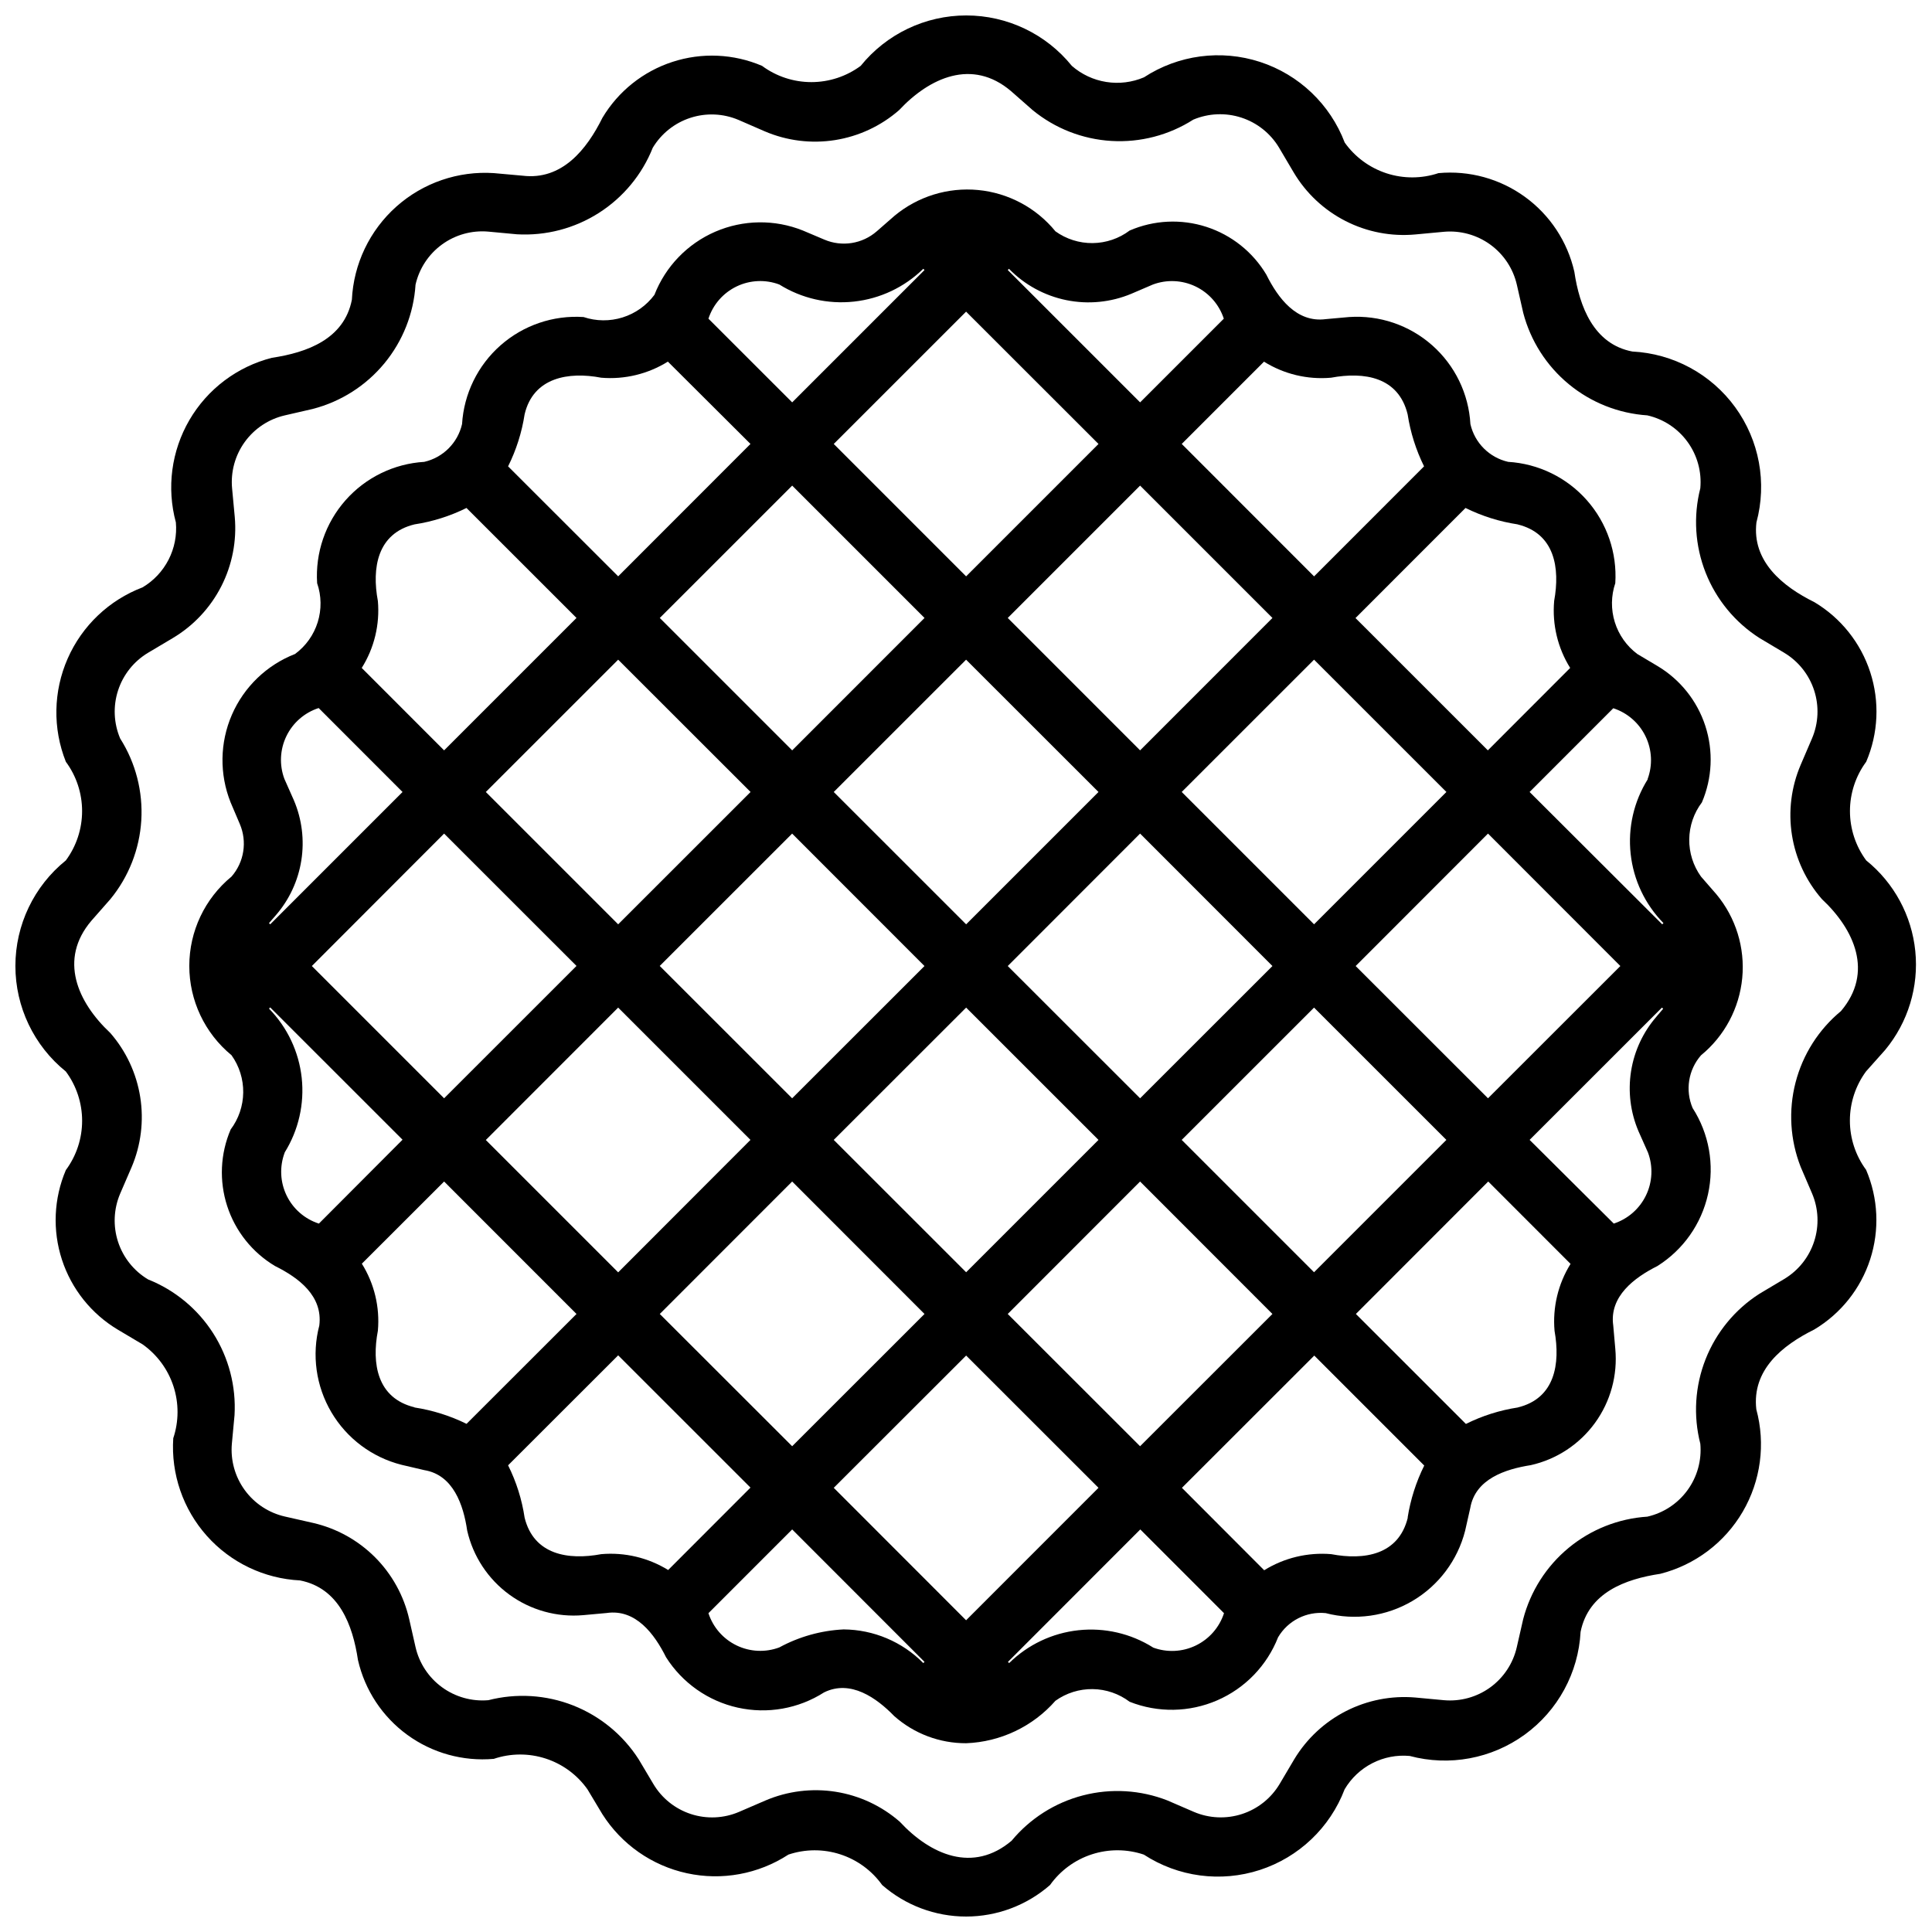
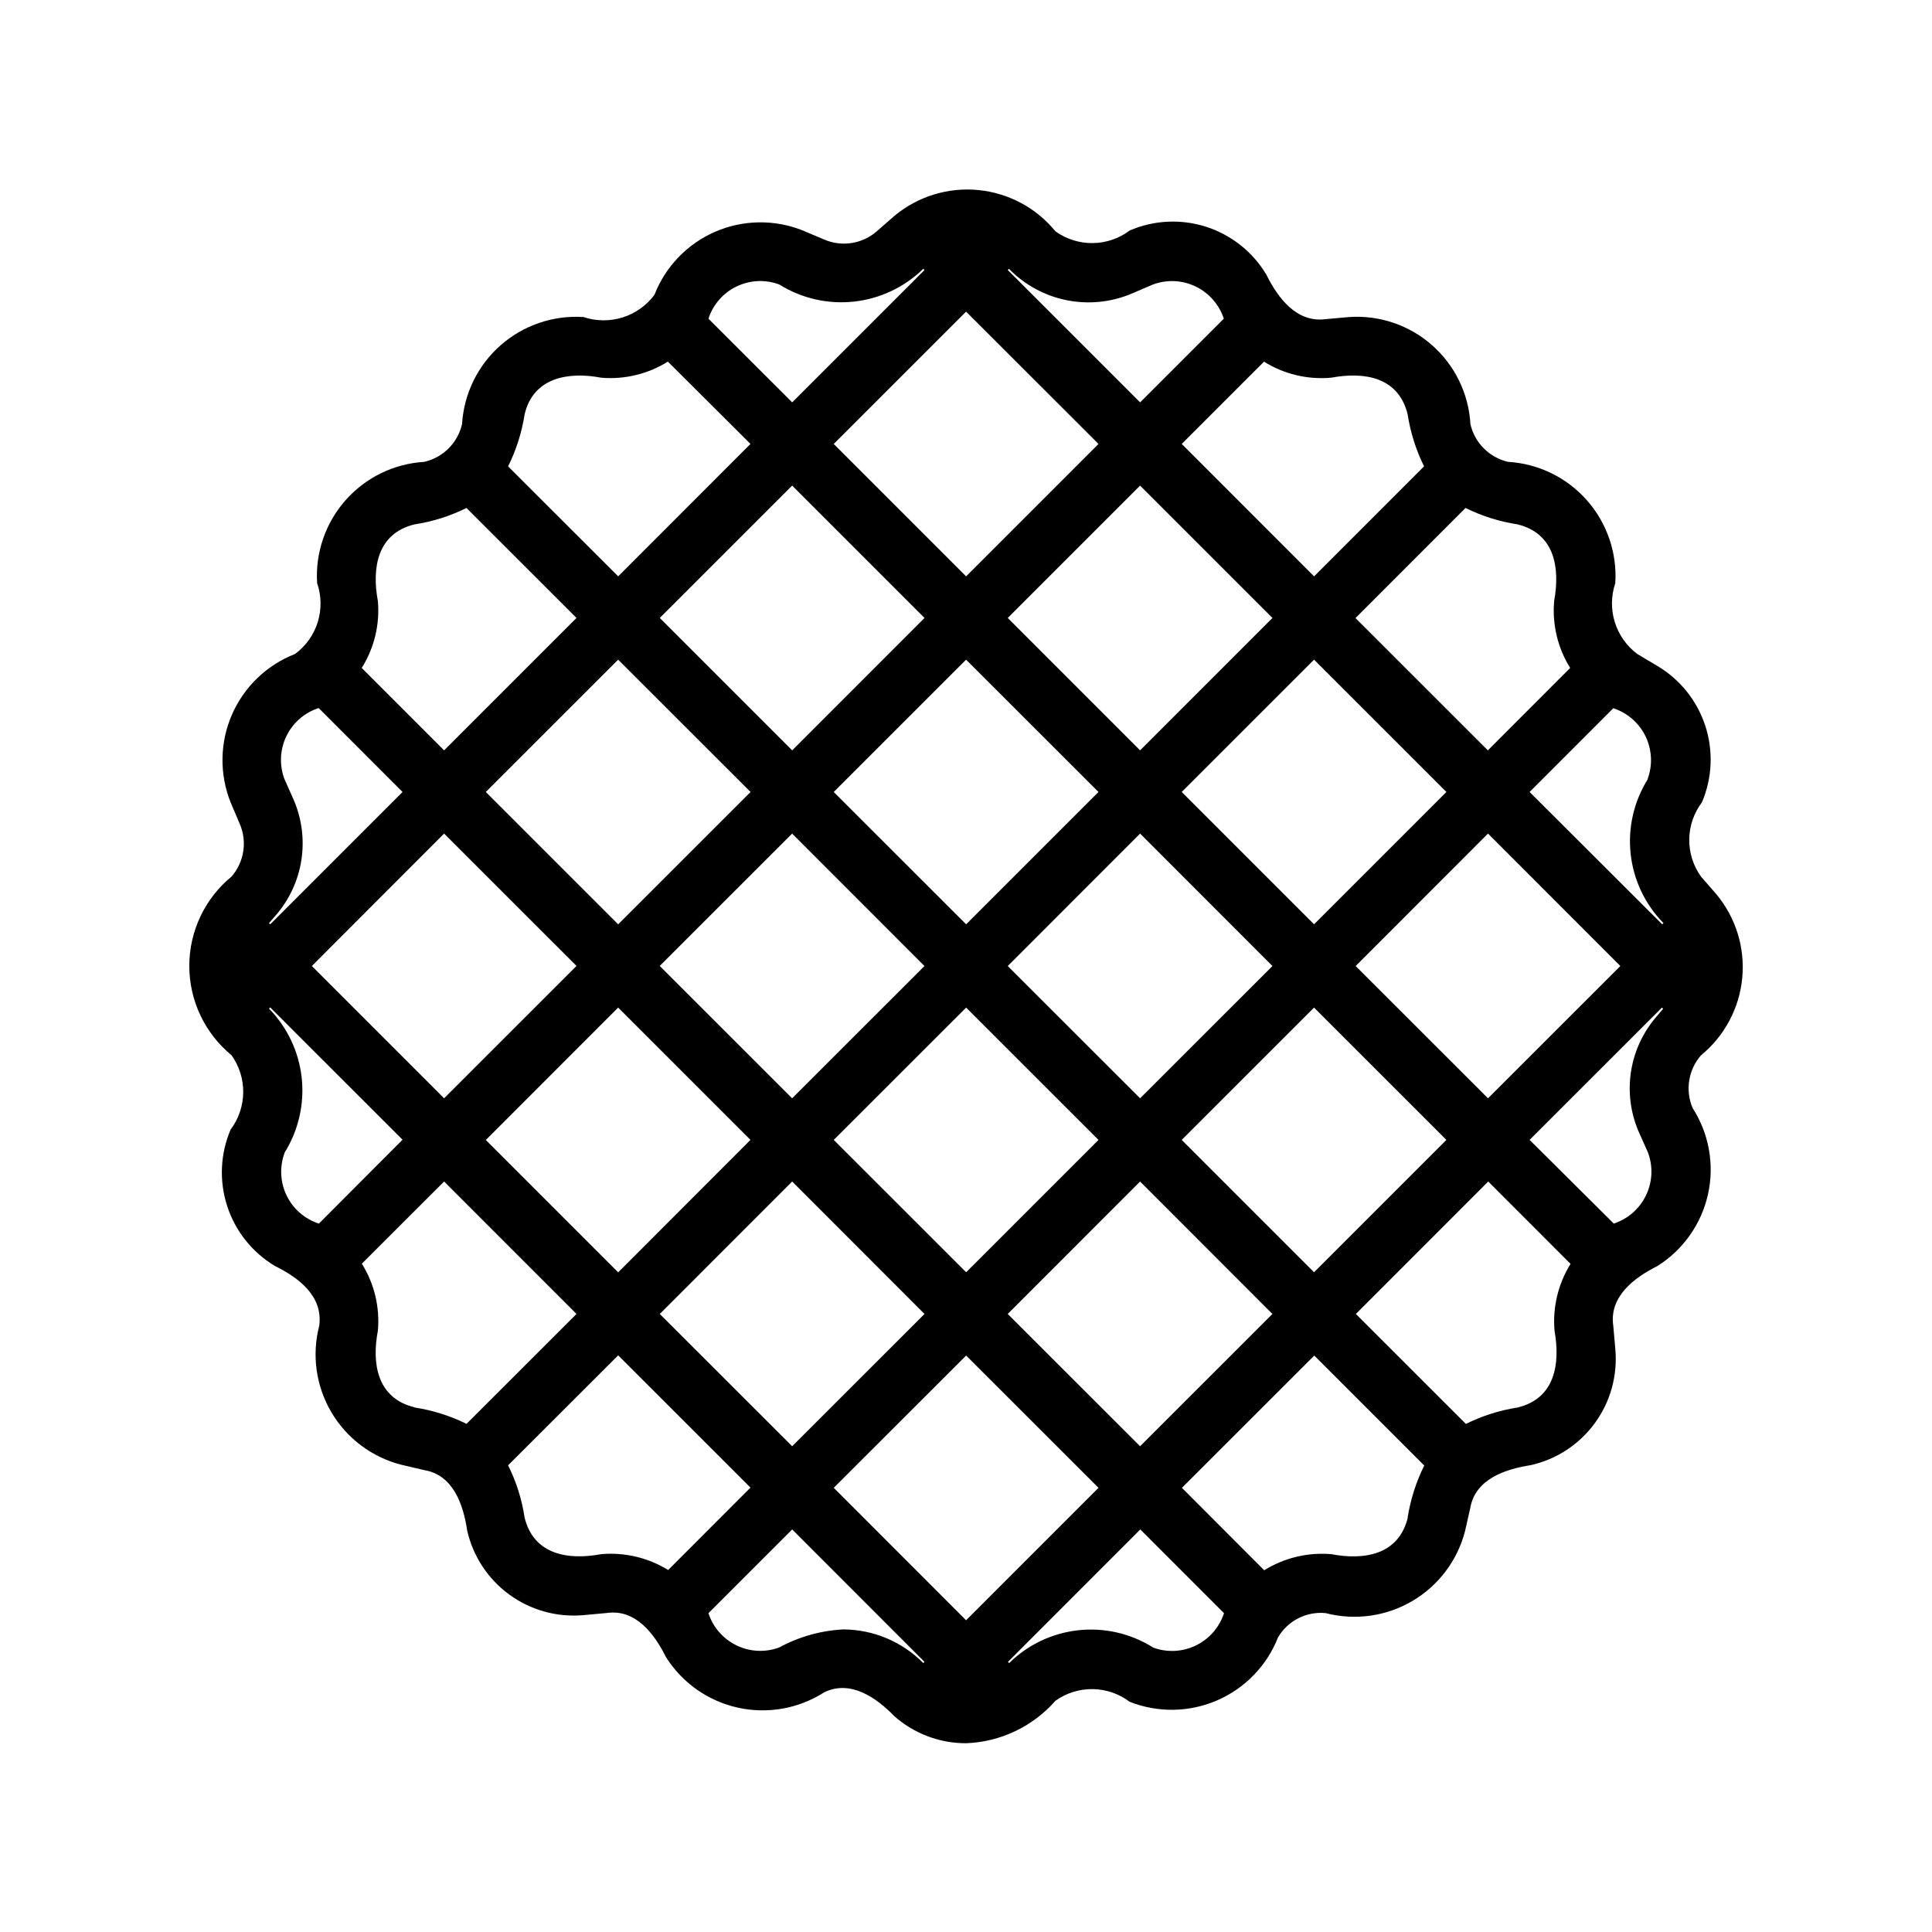
<svg xmlns="http://www.w3.org/2000/svg" width="800px" height="800px" version="1.1" viewBox="144 144 512 512">
  <defs>
    <clipPath id="a">
-       <path d="m148.09 148.09h503.81v503.81h-503.81z" />
+       <path d="m148.09 148.09h503.81h-503.81z" />
    </clipPath>
  </defs>
  <g clip-path="url(#a)">
-     <path d="m643.61 422.22c6.043-7.301 8.914-16.723 7.965-26.156s-5.633-18.094-13.012-24.047c-2.797-3.785-4.305-8.367-4.305-13.07 0-4.707 1.508-9.285 4.305-13.07 3.219-7.519 3.598-15.953 1.07-23.734-2.527-7.777-7.789-14.379-14.812-18.57-8.402-4.137-16.59-10.824-15.344-21.16h0.004c2.828-10.492 0.758-21.703-5.637-30.496-6.391-8.789-16.414-14.215-27.27-14.762-10.246-1.957-14.004-11.949-15.355-21.133-1.812-7.984-6.461-15.035-13.086-19.844-6.625-4.812-14.77-7.051-22.922-6.297-4.461 1.488-9.285 1.504-13.754 0.051-4.473-1.457-8.359-4.309-11.09-8.141-3.863-10.16-12.125-18.023-22.461-21.387-10.34-3.359-21.645-1.855-30.746 4.09-3.148 1.34-6.613 1.766-9.992 1.227-3.383-0.535-6.543-2.016-9.121-4.266-6.828-8.453-17.113-13.363-27.98-13.363-10.863 0-21.148 4.91-27.977 13.363-3.785 2.797-8.367 4.305-13.07 4.305-4.707 0-9.289-1.508-13.07-4.305-7.523-3.215-15.953-3.59-23.727-1.059-7.777 2.527-14.375 7.789-18.566 14.809-4.164 8.414-10.723 16.629-21.172 15.355l-7.57-0.68c-9.469-0.641-18.793 2.559-25.879 8.871-7.082 6.312-11.332 15.211-11.785 24.688-2.055 10.449-11.895 13.992-21.195 15.383-9.199 2.344-17.07 8.281-21.855 16.48-4.781 8.199-6.078 17.973-3.594 27.137 0.301 3.41-0.371 6.836-1.934 9.883s-3.953 5.59-6.898 7.336c-8.871 3.375-16.016 10.168-19.836 18.855-3.824 8.688-4 18.543-0.488 27.363 2.797 3.781 4.305 8.363 4.305 13.07s-1.508 9.285-4.305 13.07c-8.457 6.824-13.371 17.105-13.371 27.973 0 10.867 4.914 21.148 13.371 27.973 2.801 3.777 4.312 8.355 4.312 13.059 0 4.703-1.512 9.281-4.312 13.059-3.207 7.531-3.574 15.969-1.035 23.75 2.543 7.781 7.816 14.379 14.852 18.566l6.562 3.898h-0.004c3.836 2.731 6.691 6.617 8.148 11.094 1.453 4.477 1.434 9.301-0.059 13.762-0.617 9.469 2.59 18.789 8.902 25.871 6.316 7.082 15.207 11.332 24.684 11.805 10.348 2.019 13.98 11.836 15.367 21.109v-0.004c1.824 7.977 6.473 15.02 13.086 19.832 6.617 4.812 14.75 7.066 22.898 6.352 4.457-1.508 9.285-1.535 13.762-0.078 4.477 1.457 8.363 4.32 11.078 8.164l3.926 6.547c5.074 8.012 13.148 13.66 22.418 15.676 9.266 2.019 18.953 0.238 26.902-4.938 4.457-1.496 9.277-1.52 13.75-0.066 4.473 1.449 8.363 4.301 11.094 8.129 6.16 5.383 14.062 8.352 22.242 8.352 8.18 0 16.086-2.969 22.242-8.352 2.731-3.832 6.621-6.688 11.098-8.137 4.477-1.453 9.301-1.426 13.758 0.074 9.109 5.938 20.414 7.434 30.75 4.07 10.34-3.363 18.598-11.223 22.469-21.379 1.746-2.957 4.289-5.356 7.344-6.918 3.055-1.566 6.488-2.231 9.906-1.914 10.492 2.805 21.691 0.73 30.48-5.656 8.789-6.383 14.227-16.391 14.801-27.238 2.106-10.383 11.785-13.969 21.133-15.379 9.195-2.34 17.062-8.27 21.844-16.465 4.781-8.191 6.078-17.961 3.594-27.113-1.199-10.484 6.902-16.969 15.355-21.16 7.023-4.195 12.285-10.797 14.812-18.578 2.527-7.785 2.144-16.219-1.074-23.738-2.793-3.781-4.297-8.355-4.297-13.055 0-4.699 1.504-9.273 4.297-13.051zm-11.734-10.27c-5.906 4.879-10.117 11.5-12.035 18.918-1.918 7.414-1.441 15.246 1.359 22.379l3.004 7.004v-0.004c1.723 4.039 1.926 8.566 0.566 12.742-1.355 4.176-4.18 7.715-7.949 9.969l-6.562 3.91h0.004c-6.461 4.133-11.453 10.199-14.262 17.332-2.812 7.133-3.301 14.973-1.398 22.402 0.398 4.375-0.805 8.746-3.391 12.301-2.582 3.555-6.367 6.051-10.652 7.027-7.644 0.492-14.941 3.387-20.848 8.266-5.906 4.879-10.125 11.496-12.055 18.91l-1.691 7.418c-0.977 4.281-3.473 8.062-7.023 10.645-3.555 2.582-7.918 3.789-12.293 3.398l-7.57-0.707c-6.34-0.543-12.703 0.703-18.371 3.59s-10.414 7.305-13.703 12.75l-3.898 6.586c-2.25 3.769-5.793 6.594-9.969 7.949-4.176 1.359-8.703 1.156-12.742-0.566l-7.004-3.027h0.004c-7.133-2.793-14.965-3.266-22.383-1.348-7.414 1.914-14.039 6.121-18.926 12.02-10.207 8.629-21.449 3.785-29.648-5.047-4.801-4.184-10.684-6.934-16.977-7.93-6.289-0.992-12.734-0.195-18.594 2.305l-7.016 3.027c-4.035 1.73-8.566 1.934-12.746 0.574-4.176-1.359-7.719-4.191-9.961-7.969l-3.91-6.574h-0.004c-4.148-6.457-10.227-11.445-17.375-14.254-7.144-2.805-14.996-3.289-22.43-1.379-4.375 0.379-8.734-0.84-12.281-3.426-3.547-2.582-6.043-6.363-7.023-10.641l-1.68-7.418c-1.422-6.211-4.562-11.898-9.066-16.406-4.504-4.504-10.184-7.652-16.395-9.082l-7.457-1.691c-4.285-0.969-8.074-3.457-10.66-7.008-2.59-3.551-3.805-7.918-3.418-12.293l0.707-7.57c0.438-7.644-1.539-15.23-5.648-21.688-4.113-6.453-10.152-11.453-17.266-14.285-3.769-2.254-6.594-5.793-7.957-9.969-1.359-4.176-1.164-8.699 0.551-12.742l3.027-7.004c2.5-5.859 3.297-12.309 2.301-18.602-0.996-6.297-3.742-12.184-7.926-16.988-8.695-8.152-13.742-19.48-5.035-29.727l5.047-5.742c4.859-5.918 7.727-13.223 8.195-20.867 0.465-7.648-1.492-15.246-5.598-21.715-1.715-4.039-1.914-8.562-0.555-12.738 1.359-4.176 4.184-7.715 7.949-9.973l6.574-3.91c5.473-3.262 9.914-8 12.816-13.676 2.902-5.672 4.144-12.051 3.586-18.395l-0.707-7.57c-0.41-4.379 0.781-8.754 3.356-12.316s6.352-6.07 10.637-7.051l7.445-1.715v-0.004c7.418-1.926 14.035-6.148 18.918-12.059 4.879-5.91 7.769-13.207 8.258-20.859 0.973-4.281 3.465-8.066 7.012-10.648 3.551-2.586 7.918-3.797 12.293-3.406l7.57 0.707c7.648 0.441 15.238-1.539 21.699-5.656 6.461-4.117 11.465-10.164 14.297-17.281 2.262-3.758 5.805-6.574 9.977-7.93 4.172-1.355 8.691-1.16 12.734 0.551l6.988 3.039c5.859 2.504 12.305 3.305 18.602 2.309 6.293-0.996 12.18-3.746 16.98-7.938 8.074-8.629 19.379-13.777 29.648-5.047l5.742 5.047c5.922 4.856 13.227 7.715 20.875 8.168 7.644 0.453 15.238-1.523 21.691-5.644 4.043-1.707 8.562-1.898 12.734-0.543s7.715 4.168 9.977 7.926l3.898 6.598c3.273 5.508 8.035 9.973 13.742 12.883 5.703 2.91 12.117 4.144 18.496 3.559l7.57-0.707c4.379-0.391 8.75 0.816 12.305 3.402 3.559 2.582 6.059 6.367 7.035 10.652l1.691 7.445c1.941 7.402 6.16 14.008 12.059 18.879 5.902 4.875 13.188 7.766 20.82 8.273 4.289 0.973 8.074 3.469 10.656 7.023 2.586 3.555 3.789 7.926 3.387 12.305-1.891 7.418-1.395 15.246 1.414 22.367 2.812 7.121 7.797 13.172 14.246 17.301l6.562 3.91h-0.004c3.769 2.254 6.594 5.797 7.949 9.973 1.359 4.176 1.156 8.699-0.566 12.738l-3.004 7.004c-2.504 5.859-3.309 12.305-2.312 18.598 0.996 6.297 3.75 12.18 7.941 16.98 8.617 8.062 13.75 19.418 5.047 29.676z" />
-   </g>
+     </g>
  <path d="m594.78 376.3c-2.066-2.871-3.156-6.332-3.113-9.867 0.043-3.539 1.219-6.969 3.352-9.789 2.75-6.43 3.07-13.637 0.906-20.285-2.168-6.648-6.672-12.285-12.68-15.863l-5.324-3.168c-2.832-2.109-4.926-5.066-5.977-8.441-1.051-3.375-1.008-6.996 0.125-10.344 0.508-8.031-2.199-15.938-7.527-21.969-5.328-6.035-12.84-9.695-20.875-10.18-4.977-1.137-8.859-5.027-9.992-10.004-0.453-8.043-4.106-15.566-10.145-20.898-6.035-5.332-13.957-8.023-21.992-7.477l-6.184 0.555c-7.773 1.035-12.691-5.629-15.746-11.758l0.004-0.004c-3.59-6.019-9.242-10.531-15.91-12.688s-13.895-1.812-20.328 0.969c-2.828 2.125-6.262 3.293-9.801 3.332-3.535 0.039-6.996-1.055-9.867-3.117-5.094-6.238-12.473-10.18-20.488-10.949-8.02-0.766-16.012 1.703-22.195 6.859l-4.68 4.09h-0.004c-3.82 3.332-9.211 4.184-13.875 2.195l-5.691-2.41c-7.473-3-15.836-2.883-23.227 0.316-7.387 3.203-13.191 9.227-16.113 16.727-2.113 2.836-5.066 4.934-8.441 5.988-3.375 1.055-6.996 1.02-10.348-0.105-8.035-0.527-15.949 2.172-21.992 7.496-6.043 5.324-9.715 12.84-10.203 20.879-1.145 4.977-5.031 8.863-10.008 10.004-8.035 0.484-15.543 4.144-20.875 10.18-5.328 6.031-8.035 13.938-7.523 21.969 1.152 3.34 1.207 6.965 0.156 10.34s-3.152 6.324-6 8.422c-7.504 2.922-13.531 8.723-16.742 16.109-3.207 7.387-3.328 15.75-0.34 23.23l2.434 5.715c2.004 4.684 1.152 10.102-2.195 13.941-7.082 5.82-11.188 14.504-11.188 23.672 0 9.164 4.106 17.848 11.188 23.668 2.059 2.879 3.144 6.34 3.102 9.879-0.039 3.539-1.207 6.973-3.328 9.805-2.754 6.426-3.082 13.637-0.922 20.289 2.156 6.652 6.652 12.293 12.656 15.883 6.309 3.129 12.73 7.938 11.758 15.77-2.043 7.789-0.891 16.066 3.203 23 4.09 6.934 10.781 11.945 18.586 13.918l6.043 1.414c7.684 1.262 10.371 9.262 11.355 16.012 1.551 6.824 5.523 12.855 11.176 16.977 5.656 4.121 12.613 6.055 19.586 5.441l6.184-0.566c7.758-1.137 12.707 5.613 15.758 11.723 4.309 6.801 11.148 11.609 19.012 13.355 7.859 1.746 16.09 0.293 22.875-4.047 7.016-3.445 13.879 1.438 18.609 6.309h0.004c5.246 4.641 12.02 7.191 19.023 7.168 9.102-0.34 17.664-4.41 23.672-11.254 2.875-2.055 6.336-3.137 9.871-3.09s6.965 1.223 9.785 3.356c7.481 2.965 15.836 2.828 23.215-0.379 7.383-3.203 13.184-9.215 16.125-16.707 2.598-4.41 7.519-6.914 12.617-6.406 7.793 2.023 16.074 0.859 23.008-3.234 6.938-4.094 11.953-10.781 13.945-18.582l1.363-6.043c1.336-7.711 9.312-10.297 16.035-11.355h0.004c6.844-1.539 12.891-5.516 17.016-11.191 4.121-5.676 6.031-12.66 5.379-19.645l-0.543-6.168c-1.098-7.734 5.629-12.719 11.723-15.77l-0.004-0.004c6.82-4.289 11.637-11.129 13.387-18.992 1.75-7.859 0.281-16.098-4.074-22.871-2-4.695-1.137-10.125 2.223-13.969 6.231-5.098 10.164-12.477 10.93-20.492 0.766-8.016-1.703-16.004-6.856-22.191zm-14.094-25.812c-3.699 5.898-5.301 12.871-4.547 19.789 0.75 6.922 3.816 13.387 8.695 18.352l-0.328 0.328-35.148-35.074 22.18-22.191v-0.004c3.75 1.219 6.84 3.914 8.555 7.461 1.715 3.551 1.906 7.644 0.531 11.34zm-180.66 222.9-35.074-35.102 35.086-35.051 35.074 35.051zm0-346.8 35.09 35.066-35.086 35.086-35.078-35.086zm-11.027 173.42-35.074 35.051-35.086-35.074 35.086-35.074zm-24.047-46.125 35.074-35.062 35.086 35.062-35.074 35.074zm35.086 57.141 35.074 35.062-35.074 35.074-35.086-35.074zm11.027-11.016 35.074-35.102 35.074 35.102-35.074 35.051zm46.102-46.129 35.074-35.062 35.074 35.062-35.074 35.074zm-11.027-11.027-35.074-35.086 35.074-35.074 35.074 35.074zm-57.129-35.086-35.074 35.086-35.086-35.086 35.086-35.074zm-46.102 46.117-35.086 35.074-35.074-35.074 35.074-35.062zm-46.129 46.102-35.086 35.074-35.051-35.051 35.051-35.098zm11.039 11.039 35.062 35.062-35.059 35.102-35.074-35.074zm46.113 46.09 35.074 35.102-35.074 35.051-35.082-35.051zm57.129 35.102 35.074-35.102 35.074 35.102-35.074 35.051zm46.102-46.129 35.074-35.062 35.074 35.062-35.074 35.074zm46.102-46.078 35.074-35.102 35.074 35.102-35.074 35.051zm42.898-117.04c9.891 2.41 11.293 11.57 9.703 20.301h0.004c-0.551 6.219 0.938 12.445 4.242 17.742l-21.816 21.84-35.074-35.062 29.156-29.172c4.363 2.156 9.031 3.625 13.844 4.352zm-49.426-38.871c8.832-1.641 17.879-0.203 20.301 9.703 0.738 4.789 2.207 9.441 4.352 13.789l-29.145 29.156-35.074-35.098 21.801-21.801v-0.004c5.301 3.312 11.539 4.805 17.766 4.254zm-52.891-22.258 5.676-2.434c3.688-1.379 7.781-1.191 11.328 0.516s6.246 4.789 7.473 8.531l-22.18 22.18-35.074-35.074 0.316-0.328h-0.004c4.121 4.234 9.422 7.129 15.215 8.309 5.789 1.18 11.801 0.586 17.25-1.699zm-93.301-2.434h-0.004c5.906 3.684 12.875 5.273 19.793 4.516s13.383-3.816 18.348-8.691l0.328 0.328-35.074 35.074-22.191-22.18c1.219-3.75 3.914-6.832 7.465-8.543 3.551-1.707 7.644-1.891 11.332-0.504zm-67.516 34.395c2.309-9.816 11.672-11.355 20.301-9.703 6.191 0.52 12.391-0.977 17.664-4.266l21.891 21.816-35.062 35.086-29.172-29.145c2.164-4.344 3.641-8.996 4.379-13.789zm-29.195 29.168c4.793-0.73 9.445-2.199 13.789-4.352l29.156 29.145-35.086 35.09-21.828-21.84c3.32-5.289 4.82-11.512 4.277-17.73-1.629-8.73-0.188-17.914 9.691-20.312zm-36.742 103.59c3.566-4.113 5.91-9.148 6.762-14.527 0.848-5.379 0.172-10.891-1.953-15.906l-2.523-5.691v0.004c-1.387-3.691-1.199-7.789 0.516-11.34 1.711-3.551 4.805-6.246 8.555-7.461l22.23 22.246-35.074 35.074-0.316-0.328zm2.348 62.859c3.676-5.902 5.266-12.871 4.516-19.781-0.754-6.914-3.805-13.375-8.668-18.348l0.316-0.316 35.074 35.062-22.168 22.23c-3.754-1.211-6.848-3.906-8.559-7.457-1.715-3.551-1.898-7.648-0.512-11.34zm34.395 67.527c-9.906-2.422-11.355-11.57-9.691-20.301v-0.004c0.551-6.219-0.941-12.453-4.25-17.75l21.801-21.777 35.086 35.102-29.145 29.121v-0.004c-4.352-2.141-9.008-3.606-13.801-4.34zm49.496 38.922c-8.691 1.629-17.852 0.215-20.301-9.664-0.719-4.828-2.195-9.512-4.379-13.879l29.172-29.145 35.062 35.051-21.816 21.84v-0.004c-5.309-3.269-11.527-4.742-17.738-4.199zm64.23 19.945c-5.961 0.289-11.785 1.918-17.031 4.769-3.691 1.379-7.781 1.188-11.328-0.527-3.547-1.711-6.242-4.797-7.457-8.543l22.191-22.195 35.074 35.102-0.328 0.316c-5.578-5.656-13.176-8.863-21.121-8.922zm82.012 4.781v0.004c-5.894-3.707-12.867-5.316-19.789-4.566s-13.391 3.816-18.352 8.703l-0.316-0.316 35.074-35.102 22.18 22.191 0.004 0.004c-1.219 3.758-3.926 6.856-7.484 8.57-3.559 1.719-7.668 1.902-11.367 0.516zm67.512-34.418c-2.422 9.906-11.543 11.355-20.301 9.691h0.004c-6.227-0.523-12.457 0.973-17.766 4.266l-21.801-21.84 35.074-35.051 29.145 29.145c-2.16 4.344-3.644 8.996-4.402 13.789zm29.184-29.184c-4.793 0.73-9.445 2.203-13.789 4.367l-29.156-29.145 35.074-35.102 21.816 21.828c-3.301 5.301-4.789 11.531-4.242 17.75 1.539 8.719 0.152 17.891-9.75 20.301zm36.766-103.64 0.004 0.004c-3.582 4.109-5.938 9.145-6.789 14.527-0.852 5.387-0.168 10.902 1.969 15.914l2.523 5.664v0.004c1.367 3.691 1.176 7.781-0.539 11.328-1.711 3.547-4.793 6.242-8.535 7.469l-22.305-22.18 35.074-35.062 0.316 0.316z" />
</svg>